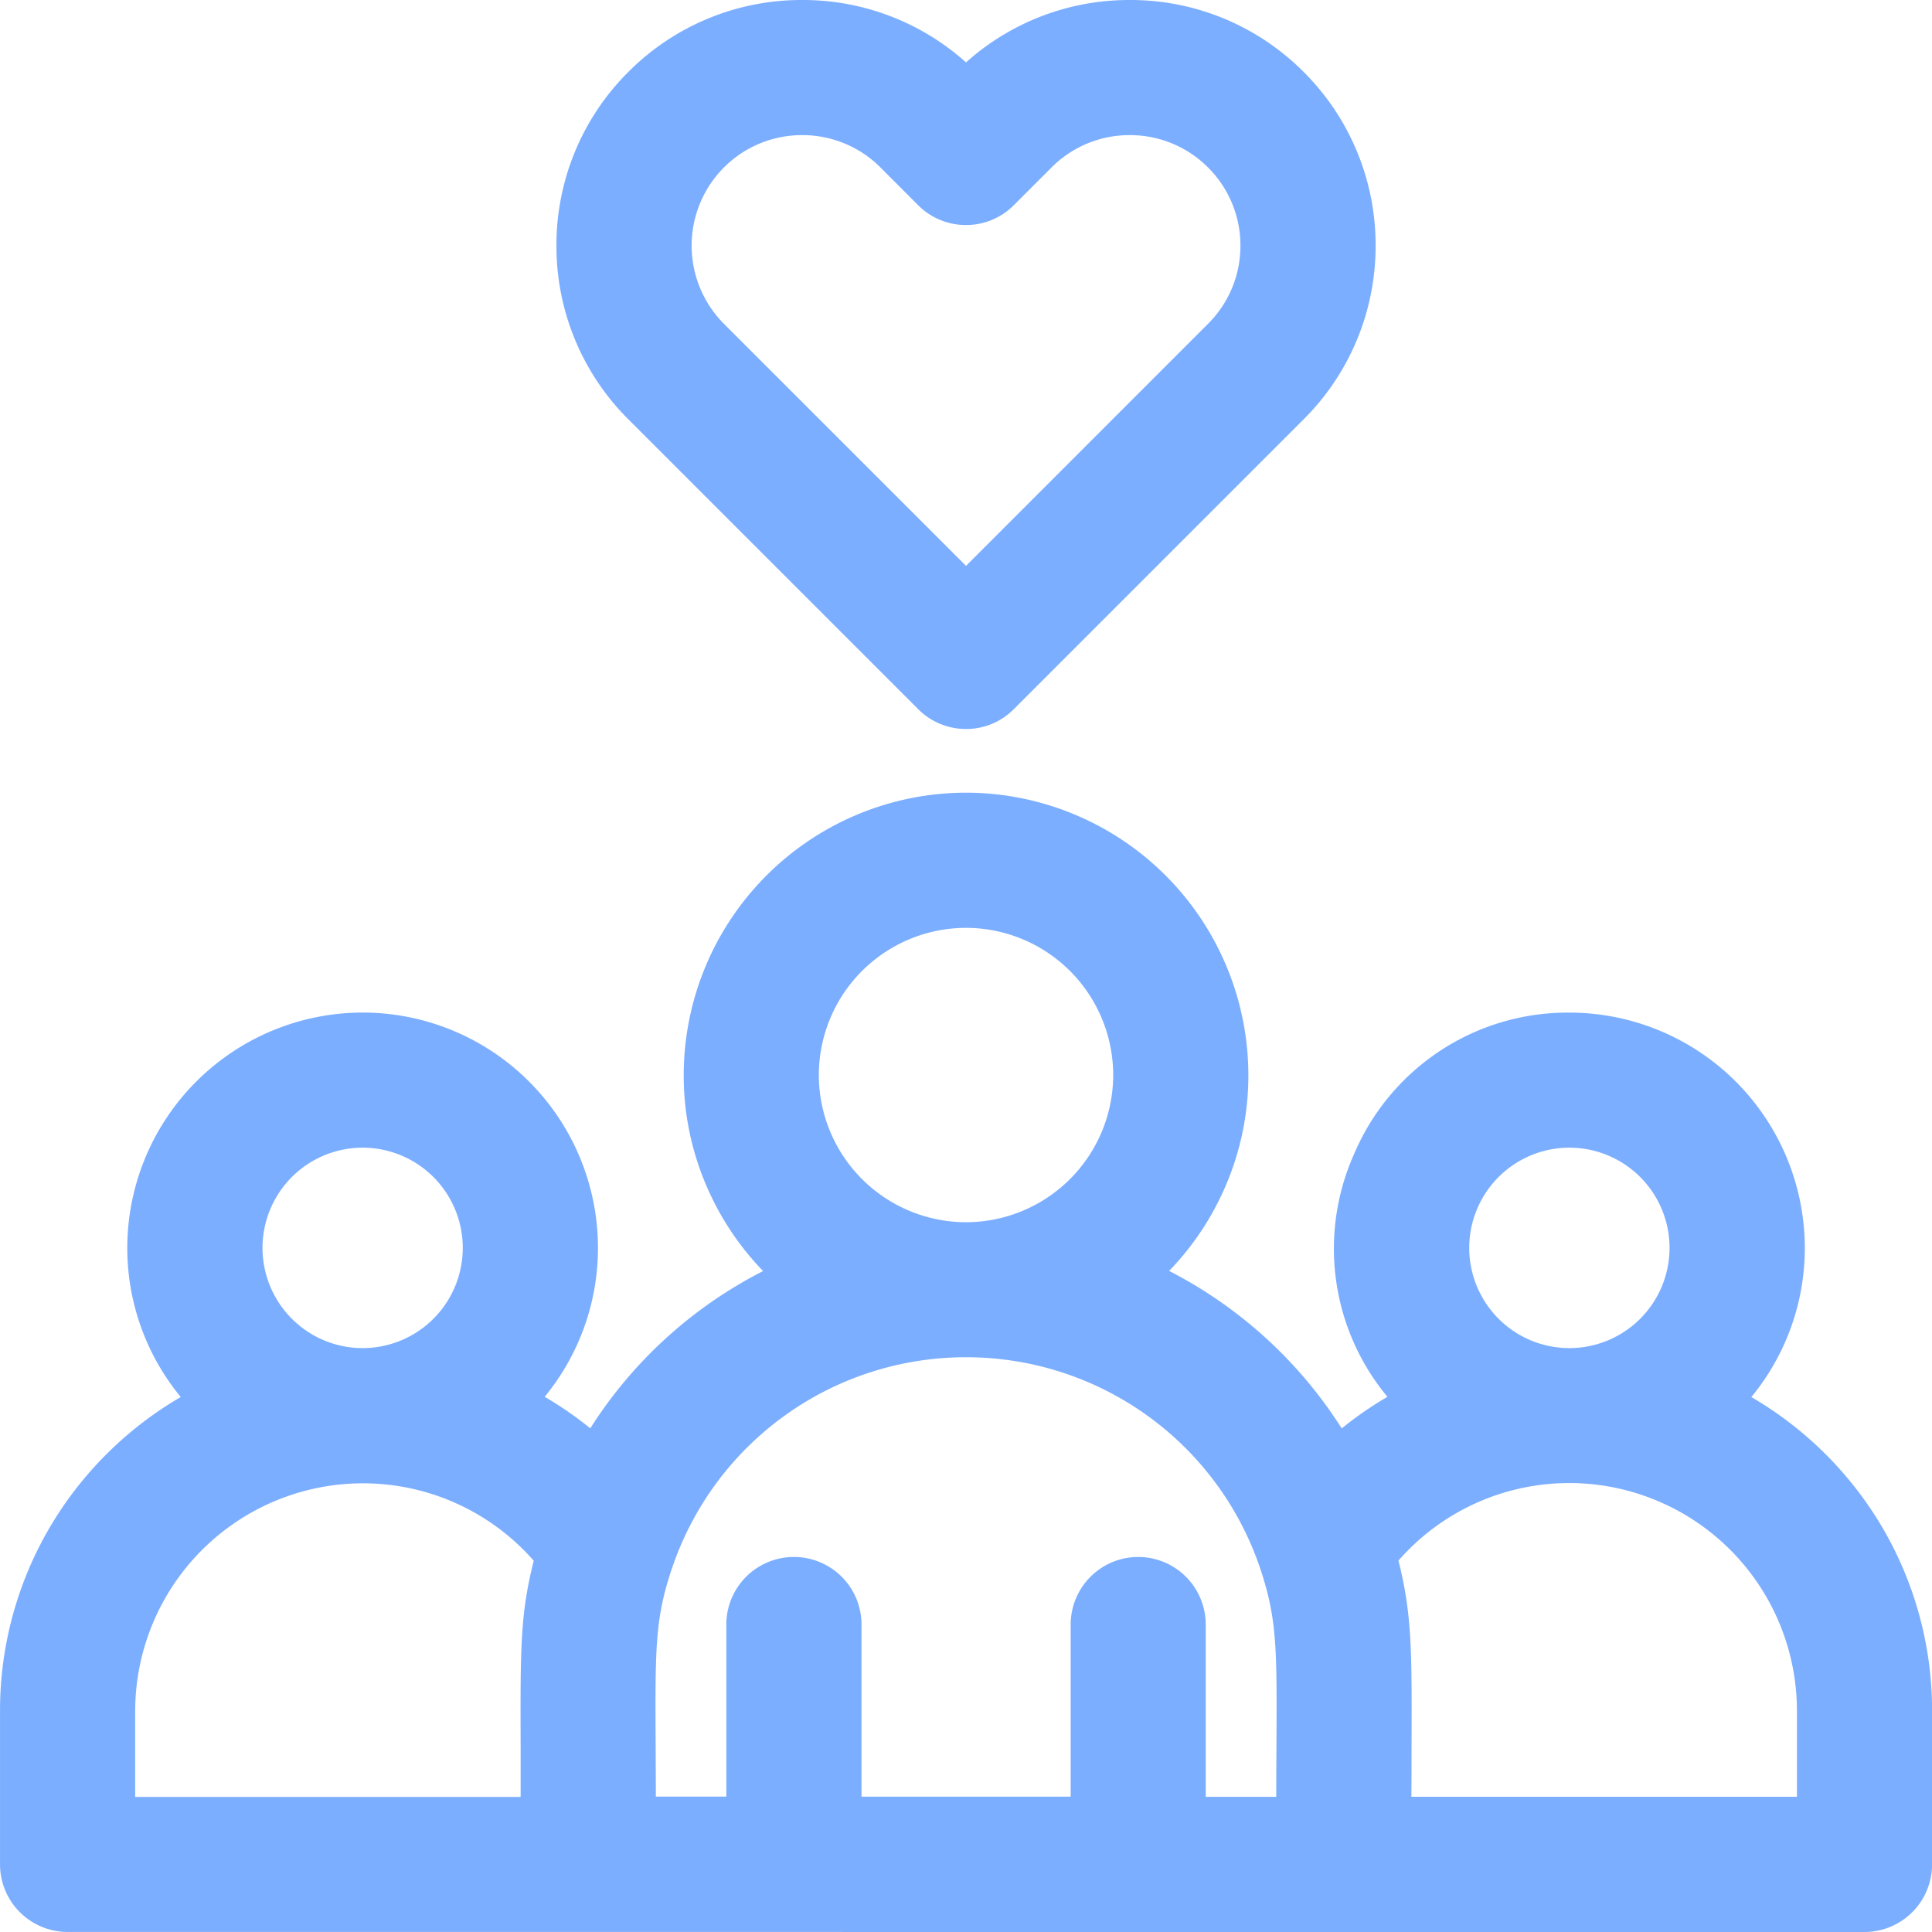
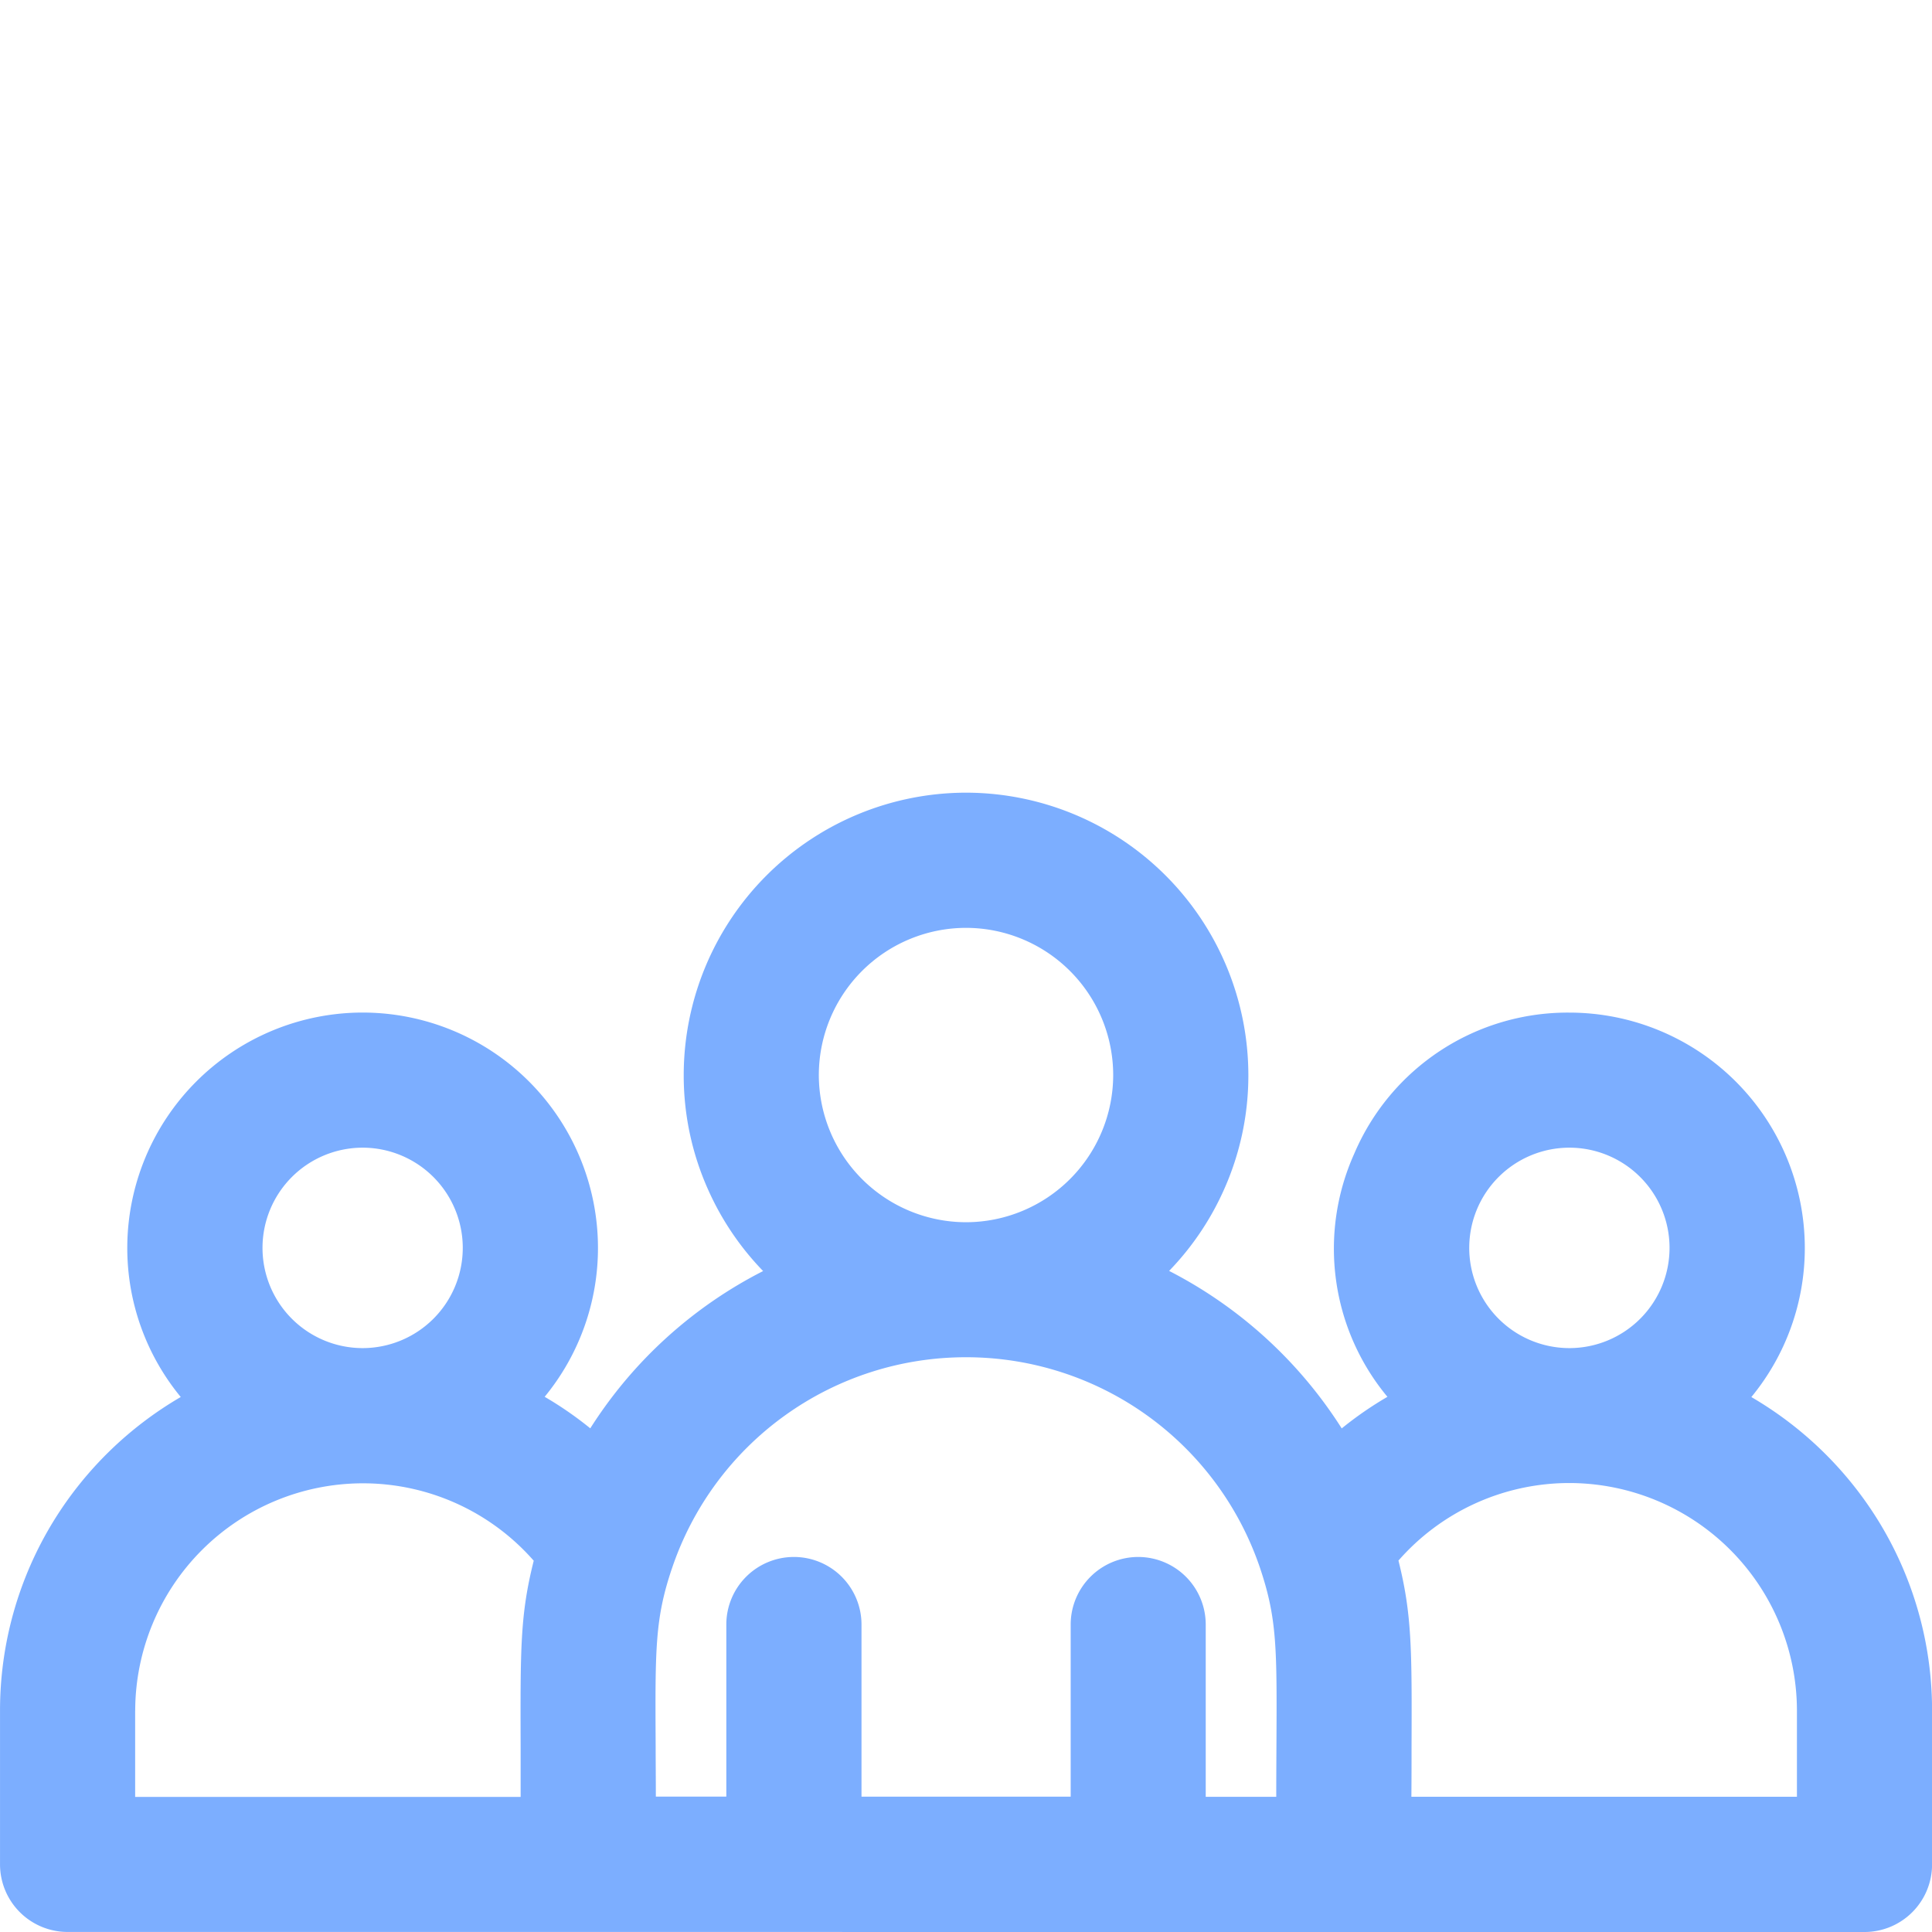
<svg xmlns="http://www.w3.org/2000/svg" width="82.893" height="82.892" viewBox="0 0 82.893 82.892">
  <g id="community" transform="translate(0.501 0.499)">
-     <path id="Vereinigungsmenge_63" data-name="Vereinigungsmenge 63" d="M-8067.478,10015.126l-12.433-12.433a10.479,10.479,0,0,1-3.089-7.458,10.477,10.477,0,0,1,3.089-7.455,10.474,10.474,0,0,1,7.456-3.082,10.473,10.473,0,0,1,7.028,2.677,10.472,10.472,0,0,1,7.026-2.677,10.47,10.47,0,0,1,7.456,3.082,10.481,10.481,0,0,1,3.092,7.458,10.48,10.48,0,0,1-3.092,7.455l-12.433,12.433a2.877,2.877,0,0,1-2.049.85A2.884,2.884,0,0,1-8067.478,10015.126Zm-8.333-23.246a4.754,4.754,0,0,0,0,6.714l10.384,10.382,10.381-10.382a4.717,4.717,0,0,0,1.393-3.358,4.716,4.716,0,0,0-1.393-3.355,4.718,4.718,0,0,0-3.355-1.385,4.71,4.71,0,0,0-3.354,1.385l-1.624,1.624a2.874,2.874,0,0,1-2.049.847,2.882,2.882,0,0,1-2.051-.847l-1.621-1.624a4.72,4.72,0,0,0-3.356-1.385A4.719,4.719,0,0,0-8075.81,9991.88Z" transform="translate(8106.373 -9985.197)" fill="#7caeff" />
    <path id="Vereinigungsmenge_64" data-name="Vereinigungsmenge 64" d="M-8080.1,10033.579a2.9,2.9,0,0,1-2.9-2.9v-6.595a15.513,15.513,0,0,1,2.3-8.139,15.675,15.675,0,0,1,5.454-5.318,10.05,10.05,0,0,1-2.294-6.4,10.106,10.106,0,0,1,10.095-10.095,10.1,10.1,0,0,1,10.1,10.095,10.053,10.053,0,0,1-2.287,6.391,15.5,15.5,0,0,1,1.957,1.353,18.984,18.984,0,0,1,7.416-6.748,12.081,12.081,0,0,1-2.347-3.463,11.978,11.978,0,0,1-1.06-4.948,12.127,12.127,0,0,1,12.114-12.114,12.127,12.127,0,0,1,12.112,12.114,11.977,11.977,0,0,1-1.058,4.945,12.065,12.065,0,0,1-2.342,3.46,19.1,19.1,0,0,1,7.406,6.757,15.474,15.474,0,0,1,1.961-1.355,9.944,9.944,0,0,1-1.428-10.422,9.953,9.953,0,0,1,9.236-6.063,10.107,10.107,0,0,1,10.1,10.095,10.053,10.053,0,0,1-2.294,6.4,15.684,15.684,0,0,1,5.454,5.318,15.51,15.51,0,0,1,2.3,8.139v6.595a2.9,2.9,0,0,1-2.9,2.9Zm57.1-15.935c.582,2.324.577,3.833.562,8.028,0,.632,0,1.332-.007,2.107h16.542v-3.7a9.777,9.777,0,0,0-9.74-9.761.118.118,0,0,1-.045,0A9.739,9.739,0,0,0-8023,10017.645Zm-8.269,2.753v7.383h3.026c0-.815.005-1.549.008-2.206.022-4.17.028-5.429-.7-7.6a13.309,13.309,0,0,0-12.616-9.053,13.3,13.3,0,0,0-12.616,9.05l-.013.035c-.72,2.15-.712,3.417-.69,7.567,0,.657.008,1.39.008,2.2h3.024v-7.383a2.9,2.9,0,0,1,2.9-2.9,2.9,2.9,0,0,1,2.9,2.9v7.383h8.975v-7.383a2.9,2.9,0,0,1,2.9-2.9A2.9,2.9,0,0,1-8031.269,10020.4Zm-45.933,3.687v3.7h16.539c0-.773,0-1.473,0-2.1-.013-4.316-.018-5.721.562-8.033a9.743,9.743,0,0,0-7.31-3.321.235.235,0,0,1-.045,0A9.776,9.776,0,0,0-8077.2,10024.084Zm57.239-19.855a4.3,4.3,0,0,0,4.278,4.3h.04a4.3,4.3,0,0,0,4.276-4.3,4.3,4.3,0,0,0-4.3-4.3A4.3,4.3,0,0,0-8019.963,10004.229Zm-51.775,0a4.3,4.3,0,0,0,4.276,4.3h.038a4.3,4.3,0,0,0,4.278-4.3,4.3,4.3,0,0,0-4.3-4.3A4.3,4.3,0,0,0-8071.738,10004.229Zm23.869-7.416a6.324,6.324,0,0,0,6.315,6.315,6.324,6.324,0,0,0,6.315-6.315,6.322,6.322,0,0,0-6.315-6.315A6.322,6.322,0,0,0-8047.869,9996.813Z" transform="translate(8082.5 -9951.187)" fill="#7caeff" />
  </g>
</svg>